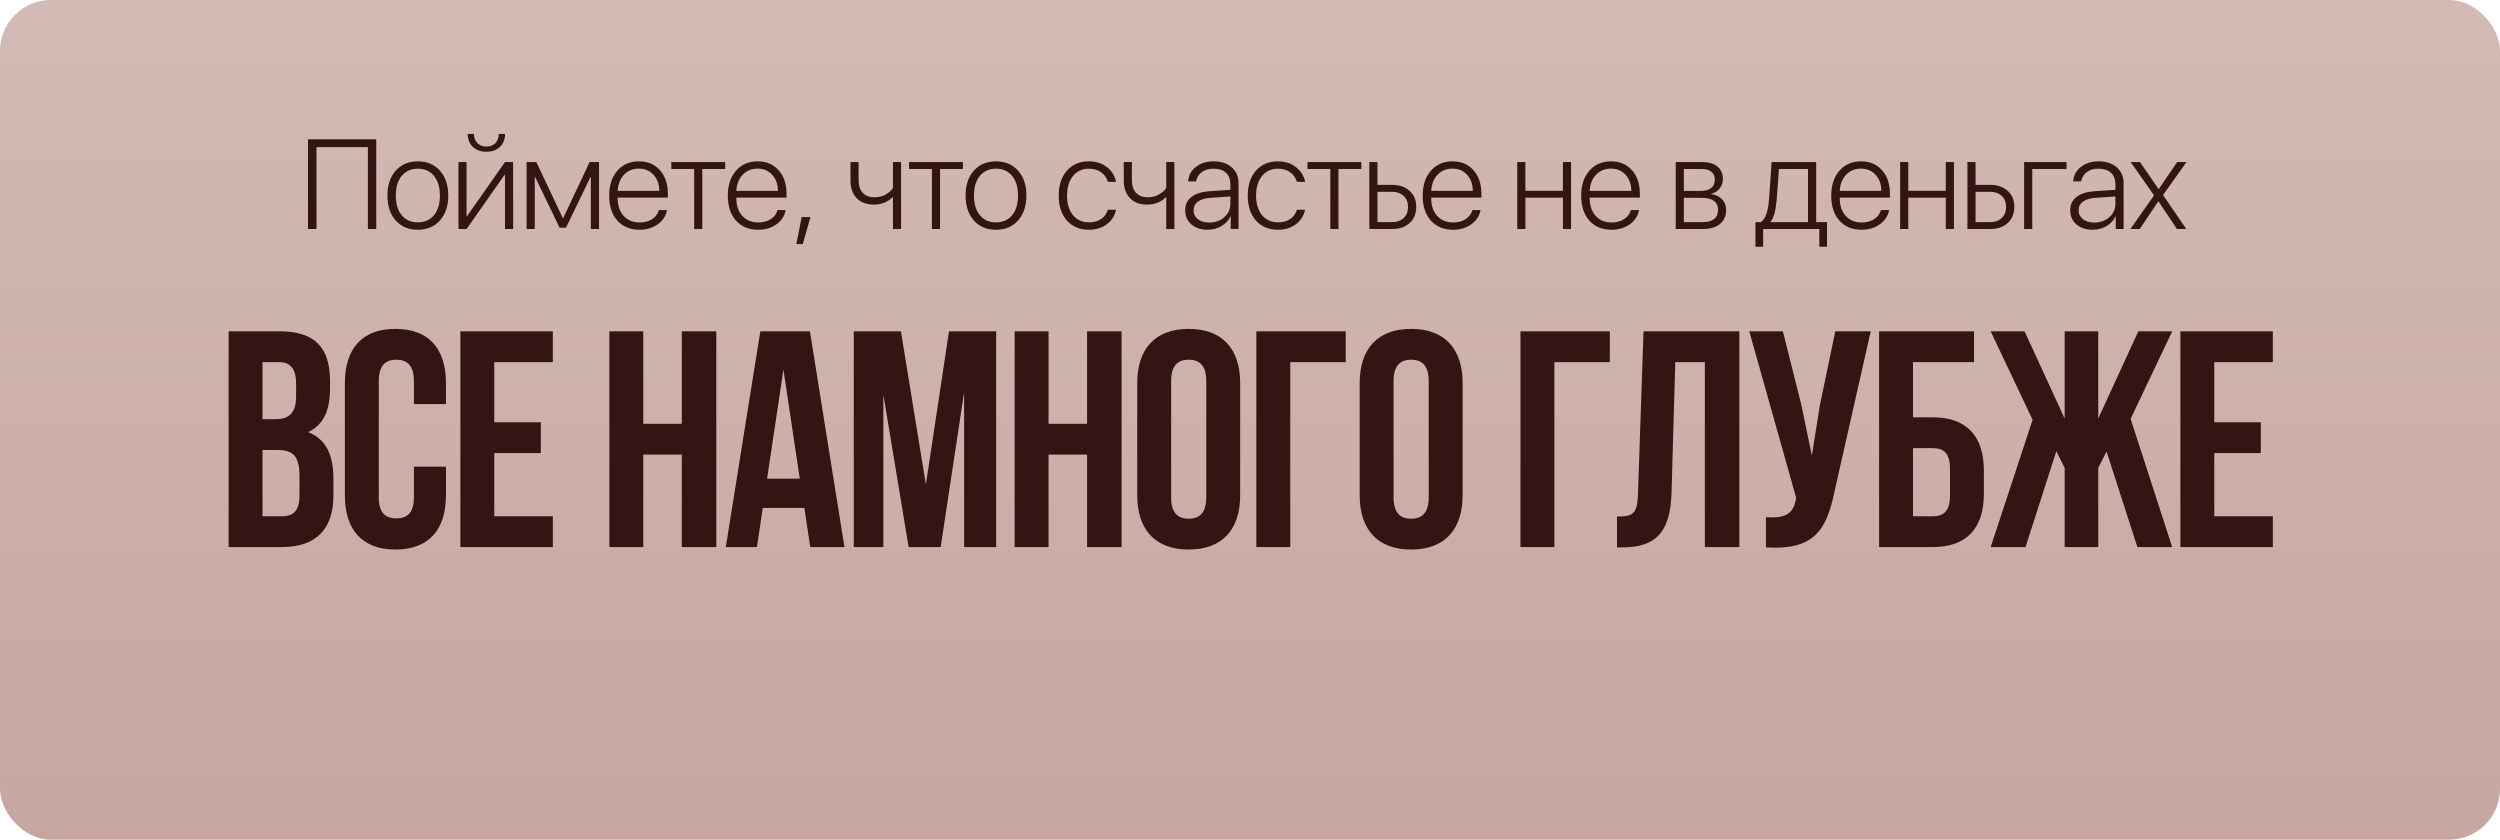
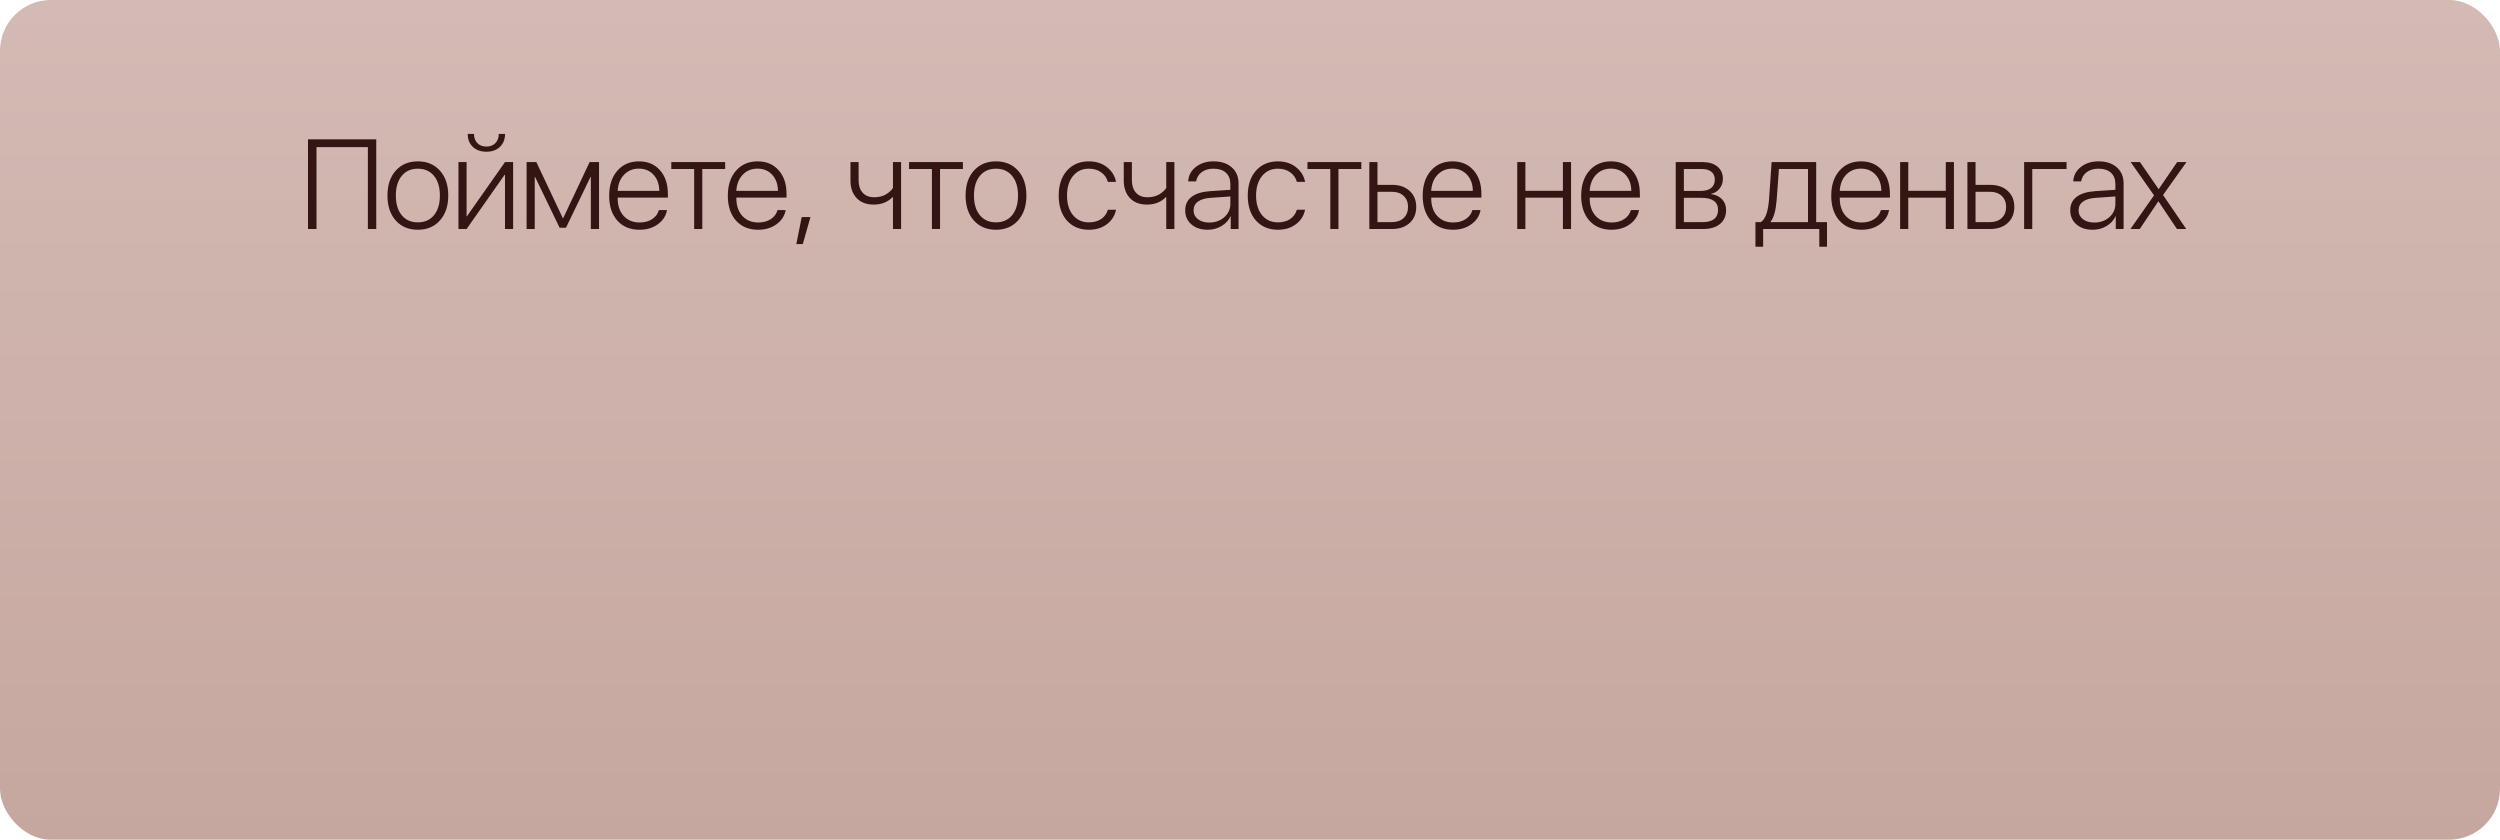
<svg xmlns="http://www.w3.org/2000/svg" width="393" height="132" viewBox="0 0 393 132" fill="none">
  <rect width="393" height="132" rx="8" fill="url(#paint0_linear_230_223)" />
-   <path d="M43.98 52.086C49.504 52.086 51.877 54.654 51.877 59.886V61.097C51.877 64.586 50.812 66.814 48.438 67.929C51.296 69.043 52.41 71.611 52.41 75.196V77.957C52.41 83.19 49.649 86 44.32 86H35.938V52.086H43.98ZM43.641 70.739H41.267V81.155H44.32C46.112 81.155 47.081 80.332 47.081 77.812V74.857C47.081 71.708 46.064 70.739 43.641 70.739ZM43.835 56.931H41.267V65.894H43.351C45.337 65.894 46.548 65.022 46.548 62.309V60.419C46.548 57.997 45.725 56.931 43.835 56.931ZM65.068 73.355H70.106V77.861C70.106 83.287 67.393 86.388 62.161 86.388C56.928 86.388 54.215 83.287 54.215 77.861V60.225C54.215 54.799 56.928 51.698 62.161 51.698C67.393 51.698 70.106 54.799 70.106 60.225V63.52H65.068V59.886C65.068 57.464 64.002 56.543 62.306 56.543C60.61 56.543 59.544 57.464 59.544 59.886V78.2C59.544 80.622 60.61 81.494 62.306 81.494C64.002 81.494 65.068 80.622 65.068 78.2V73.355ZM77.7 56.931V66.378H85.016V71.223H77.7V81.155H86.906V86H72.371V52.086H86.906V56.931H77.7ZM101.122 71.465V86H95.793V52.086H101.122V66.621H107.178V52.086H112.604V86H107.178V71.465H101.122ZM127.321 52.086L132.747 86H127.37L126.449 79.847H119.908L118.988 86H114.095L119.521 52.086H127.321ZM123.155 58.094L120.587 75.244H125.722L123.155 58.094ZM141.624 52.086L145.549 76.165L149.182 52.086H156.595V86H151.556V61.679L147.874 86H142.836L138.863 62.018V86H134.212V52.086H141.624ZM164.832 71.465V86H159.503V52.086H164.832V66.621H170.888V52.086H176.314V86H170.888V71.465H164.832ZM184.103 59.886V78.2C184.103 80.622 185.169 81.543 186.864 81.543C188.56 81.543 189.626 80.622 189.626 78.2V59.886C189.626 57.464 188.56 56.543 186.864 56.543C185.169 56.543 184.103 57.464 184.103 59.886ZM178.773 77.861V60.225C178.773 54.799 181.632 51.698 186.864 51.698C192.097 51.698 194.955 54.799 194.955 60.225V77.861C194.955 83.287 192.097 86.388 186.864 86.388C181.632 86.388 178.773 83.287 178.773 77.861ZM202.827 86H197.498V52.086H211.548V56.931H202.827V86ZM219.069 59.886V78.2C219.069 80.622 220.135 81.543 221.831 81.543C223.526 81.543 224.592 80.622 224.592 78.2V59.886C224.592 57.464 223.526 56.543 221.831 56.543C220.135 56.543 219.069 57.464 219.069 59.886ZM213.74 77.861V60.225C213.74 54.799 216.598 51.698 221.831 51.698C227.063 51.698 229.922 54.799 229.922 60.225V77.861C229.922 83.287 227.063 86.388 221.831 86.388C216.598 86.388 213.74 83.287 213.74 77.861ZM244.348 86H239.018V52.086H253.068V56.931H244.348V86ZM254.194 86.048V81.204C256.616 81.204 257.392 80.864 257.488 77.715L258.361 52.086H273.428V86H268.002V56.931H263.351L262.769 77.425C262.576 83.626 260.347 86.048 255.018 86.048H254.194ZM294.077 52.086L288.36 77.376C287.1 83.481 285.017 86.533 277.604 86.048V81.3C280.317 81.494 281.868 81.01 282.304 78.539L282.352 78.248L274.988 52.086H280.269L283.176 63.665L284.823 71.611L286.083 63.714L288.505 52.086H294.077ZM303.825 86H295.395V52.086H310.317V56.931H300.724V65.603H303.825C309.154 65.603 311.867 68.558 311.867 73.985V77.618C311.867 83.045 309.154 86 303.825 86ZM300.724 81.155H303.825C305.52 81.155 306.538 80.38 306.538 77.957V73.646C306.538 71.223 305.52 70.448 303.825 70.448H300.724V81.155ZM329.843 52.086V65.797L336.142 52.086H341.471L334.931 65.845L341.471 86H335.996L331.152 70.981L329.843 73.549V86H324.563V73.549L323.254 70.933L318.41 86H312.935L319.524 65.991L312.935 52.086H318.264L324.563 65.797V52.086H329.843ZM348.085 56.931V66.378H355.401V71.223H348.085V81.155H357.29V86H342.756V52.086H357.29V56.931H348.085Z" fill="#331613" />
-   <path d="M59.148 36H57.83V23.129H49.754V36H48.416V21.908H59.148V36ZM65.682 36.117C64.237 36.117 63.078 35.632 62.206 34.662C61.34 33.685 60.907 32.377 60.907 30.736C60.907 29.102 61.34 27.8 62.206 26.83C63.078 25.854 64.237 25.365 65.682 25.365C67.134 25.365 68.293 25.854 69.159 26.83C70.031 27.8 70.467 29.102 70.467 30.736C70.467 32.37 70.031 33.676 69.159 34.652C68.293 35.629 67.134 36.117 65.682 36.117ZM65.682 34.955C66.756 34.955 67.603 34.581 68.221 33.832C68.84 33.077 69.149 32.045 69.149 30.736C69.149 29.428 68.84 28.399 68.221 27.65C67.603 26.895 66.756 26.518 65.682 26.518C64.614 26.518 63.771 26.895 63.153 27.65C62.534 28.399 62.225 29.428 62.225 30.736C62.225 32.045 62.534 33.077 63.153 33.832C63.771 34.581 64.614 34.955 65.682 34.955ZM73.524 21.059H74.51C74.51 21.645 74.686 22.123 75.038 22.494C75.396 22.859 75.871 23.041 76.464 23.041C77.056 23.041 77.528 22.859 77.88 22.494C78.231 22.123 78.407 21.645 78.407 21.059H79.393C79.393 21.898 79.123 22.576 78.583 23.09C78.049 23.598 77.343 23.852 76.464 23.852C75.578 23.852 74.865 23.598 74.325 23.09C73.791 22.576 73.524 21.898 73.524 21.059ZM73.348 36H72.069V25.482H73.348V33.988H73.407L79.384 25.482H80.663V36H79.384V27.494H79.315L73.348 36ZM84.062 36H82.782V25.482H84.316L88.476 34.291H88.534L92.685 25.482H94.169V36H92.88V27.826H92.822L88.974 35.795H87.968L84.12 27.826H84.062V36ZM100.429 26.508C99.485 26.508 98.707 26.83 98.095 27.475C97.49 28.113 97.158 28.956 97.099 30.004H103.642C103.629 28.956 103.326 28.113 102.734 27.475C102.148 26.83 101.38 26.508 100.429 26.508ZM103.574 33.022H104.853C104.697 33.926 104.218 34.669 103.418 35.248C102.623 35.828 101.66 36.117 100.527 36.117C99.069 36.117 97.91 35.639 97.05 34.682C96.191 33.718 95.761 32.413 95.761 30.766C95.761 29.131 96.188 27.823 97.041 26.84C97.9 25.857 99.036 25.365 100.449 25.365C101.829 25.365 102.929 25.831 103.75 26.762C104.576 27.686 104.99 28.93 104.99 30.492V31.059H97.099V31.127C97.099 32.312 97.412 33.249 98.037 33.94C98.668 34.63 99.508 34.975 100.556 34.975C101.331 34.975 101.989 34.796 102.529 34.438C103.069 34.079 103.418 33.607 103.574 33.022ZM113.994 25.482V26.566H110.4V36H109.121V26.566H105.527V25.482H113.994ZM119.082 26.508C118.138 26.508 117.36 26.83 116.748 27.475C116.143 28.113 115.811 28.956 115.752 30.004H122.295C122.282 28.956 121.98 28.113 121.387 27.475C120.801 26.83 120.033 26.508 119.082 26.508ZM122.227 33.022H123.506C123.35 33.926 122.871 34.669 122.071 35.248C121.276 35.828 120.313 36.117 119.18 36.117C117.722 36.117 116.563 35.639 115.704 34.682C114.844 33.718 114.414 32.413 114.414 30.766C114.414 29.131 114.841 27.823 115.694 26.84C116.553 25.857 117.689 25.365 119.102 25.365C120.482 25.365 121.582 25.831 122.403 26.762C123.23 27.686 123.643 28.93 123.643 30.492V31.059H115.752V31.127C115.752 32.312 116.065 33.249 116.69 33.94C117.321 34.63 118.161 34.975 119.209 34.975C119.984 34.975 120.642 34.796 121.182 34.438C121.722 34.079 122.071 33.607 122.227 33.022ZM126.202 38.363H125.186L126.026 34.125H127.403L126.202 38.363ZM141.652 36H140.373V30.99H140.314C139.546 31.771 138.556 32.162 137.345 32.162C136.199 32.162 135.304 31.82 134.66 31.137C134.015 30.447 133.693 29.532 133.693 28.393V25.482H134.972V28.344C134.972 29.171 135.187 29.822 135.617 30.297C136.046 30.772 136.652 31.01 137.433 31.01C138.149 31.01 138.758 30.86 139.259 30.561C139.761 30.261 140.132 29.926 140.373 29.555V25.482H141.652V36ZM151.369 25.482V26.566H147.775V36H146.496V26.566H142.902V25.482H151.369ZM156.565 36.117C155.12 36.117 153.961 35.632 153.088 34.662C152.222 33.685 151.789 32.377 151.789 30.736C151.789 29.102 152.222 27.8 153.088 26.83C153.961 25.854 155.12 25.365 156.565 25.365C158.017 25.365 159.176 25.854 160.041 26.83C160.914 27.8 161.35 29.102 161.35 30.736C161.35 32.37 160.914 33.676 160.041 34.652C159.176 35.629 158.017 36.117 156.565 36.117ZM156.565 34.955C157.639 34.955 158.485 34.581 159.104 33.832C159.722 33.077 160.032 32.045 160.032 30.736C160.032 29.428 159.722 28.399 159.104 27.65C158.485 26.895 157.639 26.518 156.565 26.518C155.497 26.518 154.654 26.895 154.036 27.65C153.417 28.399 153.108 29.428 153.108 30.736C153.108 32.045 153.417 33.077 154.036 33.832C154.654 34.581 155.497 34.955 156.565 34.955ZM175.443 28.588H174.154C173.984 27.969 173.636 27.471 173.109 27.094C172.588 26.71 171.94 26.518 171.165 26.518C170.13 26.518 169.3 26.902 168.675 27.67C168.05 28.438 167.738 29.46 167.738 30.736C167.738 32.032 168.05 33.06 168.675 33.822C169.307 34.578 170.14 34.955 171.175 34.955C171.93 34.955 172.568 34.783 173.089 34.438C173.61 34.086 173.965 33.598 174.154 32.973H175.443C175.247 33.917 174.762 34.678 173.988 35.258C173.219 35.831 172.282 36.117 171.175 36.117C169.736 36.117 168.584 35.635 167.718 34.672C166.859 33.702 166.429 32.39 166.429 30.736C166.429 29.109 166.859 27.807 167.718 26.83C168.584 25.854 169.73 25.365 171.155 25.365C172.295 25.365 173.249 25.671 174.017 26.283C174.792 26.895 175.267 27.663 175.443 28.588ZM184.613 36H183.334V30.99H183.275C182.507 31.771 181.517 32.162 180.306 32.162C179.16 32.162 178.265 31.82 177.621 31.137C176.976 30.447 176.654 29.532 176.654 28.393V25.482H177.933V28.344C177.933 29.171 178.148 29.822 178.578 30.297C179.007 30.772 179.613 31.01 180.394 31.01C181.11 31.01 181.719 30.86 182.22 30.561C182.722 30.261 183.093 29.926 183.334 29.555V25.482H184.613V36ZM190.092 34.984C191.036 34.984 191.824 34.704 192.455 34.145C193.093 33.578 193.412 32.878 193.412 32.045V30.883L190.336 31.098C189.451 31.156 188.777 31.355 188.314 31.693C187.859 32.025 187.631 32.488 187.631 33.08C187.631 33.647 187.859 34.105 188.314 34.457C188.77 34.809 189.363 34.984 190.092 34.984ZM189.838 36.117C188.79 36.117 187.94 35.837 187.289 35.277C186.638 34.711 186.312 33.975 186.312 33.07C186.312 32.172 186.641 31.469 187.299 30.961C187.956 30.447 188.917 30.144 190.18 30.053L193.412 29.838V28.939C193.412 28.171 193.178 27.576 192.709 27.152C192.247 26.729 191.592 26.518 190.746 26.518C190.01 26.518 189.402 26.697 188.92 27.055C188.438 27.406 188.139 27.895 188.021 28.52H186.781C186.833 27.595 187.23 26.84 187.973 26.254C188.721 25.662 189.649 25.365 190.756 25.365C191.96 25.365 192.917 25.678 193.627 26.303C194.343 26.928 194.701 27.771 194.701 28.832V36H193.471V33.988H193.441C193.155 34.626 192.683 35.141 192.025 35.531C191.374 35.922 190.645 36.117 189.838 36.117ZM205.161 28.588H203.871C203.702 27.969 203.354 27.471 202.827 27.094C202.306 26.71 201.658 26.518 200.883 26.518C199.848 26.518 199.018 26.902 198.393 27.67C197.768 28.438 197.455 29.46 197.455 30.736C197.455 32.032 197.768 33.06 198.393 33.822C199.024 34.578 199.858 34.955 200.893 34.955C201.648 34.955 202.286 34.783 202.807 34.438C203.328 34.086 203.683 33.598 203.871 32.973H205.161C204.965 33.917 204.48 34.678 203.705 35.258C202.937 35.831 202 36.117 200.893 36.117C199.454 36.117 198.302 35.635 197.436 34.672C196.577 33.702 196.147 32.39 196.147 30.736C196.147 29.109 196.577 27.807 197.436 26.83C198.302 25.854 199.448 25.365 200.873 25.365C202.013 25.365 202.967 25.671 203.735 26.283C204.51 26.895 204.985 27.663 205.161 28.588ZM213.999 25.482V26.566H210.405V36H209.126V26.566H205.532V25.482H213.999ZM218.814 30.15H216.538V34.916H218.814C219.582 34.916 220.194 34.701 220.65 34.272C221.112 33.835 221.343 33.256 221.343 32.533C221.343 31.804 221.112 31.225 220.65 30.795C220.194 30.365 219.582 30.15 218.814 30.15ZM215.259 36V25.482H216.538V29.057H218.814C219.973 29.057 220.897 29.372 221.587 30.004C222.284 30.629 222.632 31.472 222.632 32.533C222.632 33.588 222.284 34.431 221.587 35.062C220.897 35.688 219.973 36 218.814 36H215.259ZM228.316 26.508C227.372 26.508 226.594 26.83 225.982 27.475C225.377 28.113 225.045 28.956 224.986 30.004H231.529C231.516 28.956 231.213 28.113 230.621 27.475C230.035 26.83 229.267 26.508 228.316 26.508ZM231.461 33.022H232.74C232.584 33.926 232.105 34.669 231.304 35.248C230.51 35.828 229.546 36.117 228.414 36.117C226.955 36.117 225.796 35.639 224.937 34.682C224.078 33.718 223.648 32.413 223.648 30.766C223.648 29.131 224.074 27.823 224.927 26.84C225.787 25.857 226.923 25.365 228.336 25.365C229.716 25.365 230.816 25.831 231.636 26.762C232.463 27.686 232.877 28.93 232.877 30.492V31.059H224.986V31.127C224.986 32.312 225.298 33.249 225.923 33.94C226.555 34.63 227.395 34.975 228.443 34.975C229.218 34.975 229.875 34.796 230.416 34.438C230.956 34.079 231.304 33.607 231.461 33.022ZM245.69 36V31.078H239.791V36H238.512V25.482H239.791V29.994H245.69V25.482H246.969V36H245.69ZM253.229 26.508C252.285 26.508 251.507 26.83 250.895 27.475C250.29 28.113 249.958 28.956 249.899 30.004H256.442C256.429 28.956 256.126 28.113 255.534 27.475C254.948 26.83 254.18 26.508 253.229 26.508ZM256.374 33.022H257.653C257.497 33.926 257.018 34.669 256.218 35.248C255.423 35.828 254.46 36.117 253.327 36.117C251.869 36.117 250.71 35.639 249.85 34.682C248.991 33.718 248.561 32.413 248.561 30.766C248.561 29.131 248.988 27.823 249.841 26.84C250.7 25.857 251.836 25.365 253.249 25.365C254.629 25.365 255.729 25.831 256.55 26.762C257.376 27.686 257.79 28.93 257.79 30.492V31.059H249.899V31.127C249.899 32.312 250.212 33.249 250.837 33.94C251.468 34.63 252.308 34.975 253.356 34.975C254.131 34.975 254.789 34.796 255.329 34.438C255.869 34.079 256.218 33.607 256.374 33.022ZM267.527 26.566H264.705V30.014H267.332C268.054 30.014 268.608 29.861 268.992 29.555C269.376 29.249 269.568 28.809 269.568 28.236C269.568 27.703 269.389 27.292 269.031 27.006C268.679 26.713 268.178 26.566 267.527 26.566ZM267.429 31.098H264.705V34.916H267.683C268.464 34.916 269.057 34.753 269.461 34.428C269.871 34.102 270.076 33.624 270.076 32.992C270.076 31.729 269.194 31.098 267.429 31.098ZM263.425 36V25.482H267.673C268.65 25.482 269.421 25.72 269.988 26.195C270.554 26.664 270.837 27.305 270.837 28.119C270.837 28.699 270.665 29.206 270.32 29.643C269.975 30.079 269.535 30.352 269.002 30.463V30.521C269.692 30.6 270.255 30.863 270.691 31.312C271.127 31.762 271.345 32.328 271.345 33.012C271.345 33.949 271.023 34.682 270.379 35.209C269.734 35.736 268.845 36 267.712 36H263.425ZM284.217 34.916V26.566H279.647C279.634 26.859 279.575 27.683 279.471 29.037C279.373 30.385 279.312 31.199 279.286 31.479C279.149 33.126 278.833 34.252 278.338 34.857V34.916H284.217ZM277.166 38.783H275.955V34.916H276.805C277.508 34.46 277.935 33.298 278.084 31.43C278.11 31.098 278.182 30.092 278.299 28.412C278.416 26.732 278.482 25.756 278.495 25.482H285.506V34.916H287.205V38.783H285.995V36H277.166V38.783ZM292.538 26.508C291.594 26.508 290.816 26.83 290.204 27.475C289.598 28.113 289.266 28.956 289.208 30.004H295.751C295.738 28.956 295.435 28.113 294.843 27.475C294.257 26.83 293.488 26.508 292.538 26.508ZM295.682 33.022H296.962C296.805 33.926 296.327 34.669 295.526 35.248C294.732 35.828 293.768 36.117 292.636 36.117C291.177 36.117 290.018 35.639 289.159 34.682C288.3 33.718 287.87 32.413 287.87 30.766C287.87 29.131 288.296 27.823 289.149 26.84C290.009 25.857 291.145 25.365 292.557 25.365C293.938 25.365 295.038 25.831 295.858 26.762C296.685 27.686 297.098 28.93 297.098 30.492V31.059H289.208V31.127C289.208 32.312 289.52 33.249 290.145 33.94C290.777 34.63 291.617 34.975 292.665 34.975C293.44 34.975 294.097 34.796 294.637 34.438C295.178 34.079 295.526 33.607 295.682 33.022ZM305.878 36V31.078H299.98V36H298.7V25.482H299.98V29.994H305.878V25.482H307.157V36H305.878ZM312.832 30.15H310.556V34.916H312.832C313.6 34.916 314.212 34.701 314.668 34.272C315.13 33.835 315.361 33.256 315.361 32.533C315.361 31.804 315.13 31.225 314.668 30.795C314.212 30.365 313.6 30.15 312.832 30.15ZM309.277 36V25.482H310.556V29.057H312.832C313.99 29.057 314.915 29.372 315.605 30.004C316.302 30.629 316.65 31.472 316.65 32.533C316.65 33.588 316.302 34.431 315.605 35.062C314.915 35.688 313.99 36 312.832 36H309.277ZM324.863 26.566H319.473V36H318.193V25.482H324.863V26.566ZM329.219 34.984C330.163 34.984 330.951 34.704 331.582 34.145C332.22 33.578 332.539 32.878 332.539 32.045V30.883L329.463 31.098C328.578 31.156 327.904 31.355 327.442 31.693C326.986 32.025 326.758 32.488 326.758 33.08C326.758 33.647 326.986 34.105 327.442 34.457C327.898 34.809 328.49 34.984 329.219 34.984ZM328.965 36.117C327.917 36.117 327.067 35.837 326.416 35.277C325.765 34.711 325.44 33.975 325.44 33.07C325.44 32.172 325.769 31.469 326.426 30.961C327.084 30.447 328.044 30.144 329.307 30.053L332.539 29.838V28.939C332.539 28.171 332.305 27.576 331.836 27.152C331.374 26.729 330.72 26.518 329.873 26.518C329.138 26.518 328.529 26.697 328.047 27.055C327.566 27.406 327.266 27.895 327.149 28.52H325.909C325.961 27.595 326.358 26.84 327.1 26.254C327.849 25.662 328.776 25.365 329.883 25.365C331.088 25.365 332.045 25.678 332.754 26.303C333.47 26.928 333.829 27.771 333.829 28.832V36H332.598V33.988H332.569C332.282 34.626 331.81 35.141 331.153 35.531C330.502 35.922 329.773 36.117 328.965 36.117ZM339.317 31.664H339.278L336.368 36H334.903L338.614 30.707L334.942 25.482H336.407L339.327 29.721H339.356L342.247 25.482H343.712L340.03 30.658L343.682 36H342.218L339.317 31.664Z" fill="#331613" />
+   <path d="M59.148 36H57.83V23.129H49.754V36H48.416V21.908H59.148V36ZM65.682 36.117C64.237 36.117 63.078 35.632 62.206 34.662C61.34 33.685 60.907 32.377 60.907 30.736C60.907 29.102 61.34 27.8 62.206 26.83C63.078 25.854 64.237 25.365 65.682 25.365C67.134 25.365 68.293 25.854 69.159 26.83C70.031 27.8 70.467 29.102 70.467 30.736C70.467 32.37 70.031 33.676 69.159 34.652C68.293 35.629 67.134 36.117 65.682 36.117ZM65.682 34.955C66.756 34.955 67.603 34.581 68.221 33.832C68.84 33.077 69.149 32.045 69.149 30.736C69.149 29.428 68.84 28.399 68.221 27.65C67.603 26.895 66.756 26.518 65.682 26.518C64.614 26.518 63.771 26.895 63.153 27.65C62.534 28.399 62.225 29.428 62.225 30.736C62.225 32.045 62.534 33.077 63.153 33.832C63.771 34.581 64.614 34.955 65.682 34.955ZM73.524 21.059H74.51C74.51 21.645 74.686 22.123 75.038 22.494C75.396 22.859 75.871 23.041 76.464 23.041C77.056 23.041 77.528 22.859 77.88 22.494C78.231 22.123 78.407 21.645 78.407 21.059H79.393C79.393 21.898 79.123 22.576 78.583 23.09C78.049 23.598 77.343 23.852 76.464 23.852C75.578 23.852 74.865 23.598 74.325 23.09C73.791 22.576 73.524 21.898 73.524 21.059ZM73.348 36H72.069V25.482H73.348V33.988H73.407L79.384 25.482H80.663V36H79.384V27.494H79.315L73.348 36ZM84.062 36H82.782V25.482H84.316L88.476 34.291H88.534L92.685 25.482H94.169V36H92.88V27.826H92.822L88.974 35.795H87.968L84.12 27.826H84.062V36ZM100.429 26.508C99.485 26.508 98.707 26.83 98.095 27.475C97.49 28.113 97.158 28.956 97.099 30.004H103.642C103.629 28.956 103.326 28.113 102.734 27.475C102.148 26.83 101.38 26.508 100.429 26.508ZM103.574 33.022H104.853C104.697 33.926 104.218 34.669 103.418 35.248C102.623 35.828 101.66 36.117 100.527 36.117C99.069 36.117 97.91 35.639 97.05 34.682C96.191 33.718 95.761 32.413 95.761 30.766C95.761 29.131 96.188 27.823 97.041 26.84C97.9 25.857 99.036 25.365 100.449 25.365C101.829 25.365 102.929 25.831 103.75 26.762C104.576 27.686 104.99 28.93 104.99 30.492V31.059H97.099V31.127C97.099 32.312 97.412 33.249 98.037 33.94C98.668 34.63 99.508 34.975 100.556 34.975C101.331 34.975 101.989 34.796 102.529 34.438C103.069 34.079 103.418 33.607 103.574 33.022ZM113.994 25.482V26.566H110.4V36H109.121V26.566H105.527V25.482H113.994ZM119.082 26.508C118.138 26.508 117.36 26.83 116.748 27.475C116.143 28.113 115.811 28.956 115.752 30.004H122.295C122.282 28.956 121.98 28.113 121.387 27.475C120.801 26.83 120.033 26.508 119.082 26.508ZM122.227 33.022H123.506C123.35 33.926 122.871 34.669 122.071 35.248C121.276 35.828 120.313 36.117 119.18 36.117C117.722 36.117 116.563 35.639 115.704 34.682C114.844 33.718 114.414 32.413 114.414 30.766C114.414 29.131 114.841 27.823 115.694 26.84C116.553 25.857 117.689 25.365 119.102 25.365C120.482 25.365 121.582 25.831 122.403 26.762C123.23 27.686 123.643 28.93 123.643 30.492V31.059H115.752V31.127C115.752 32.312 116.065 33.249 116.69 33.94C117.321 34.63 118.161 34.975 119.209 34.975C119.984 34.975 120.642 34.796 121.182 34.438C121.722 34.079 122.071 33.607 122.227 33.022ZM126.202 38.363H125.186L126.026 34.125H127.403L126.202 38.363ZM141.652 36H140.373V30.99H140.314C139.546 31.771 138.556 32.162 137.345 32.162C136.199 32.162 135.304 31.82 134.66 31.137C134.015 30.447 133.693 29.532 133.693 28.393V25.482H134.972V28.344C134.972 29.171 135.187 29.822 135.617 30.297C136.046 30.772 136.652 31.01 137.433 31.01C138.149 31.01 138.758 30.86 139.259 30.561C139.761 30.261 140.132 29.926 140.373 29.555V25.482H141.652V36ZM151.369 25.482V26.566H147.775V36H146.496V26.566H142.902V25.482H151.369ZM156.565 36.117C155.12 36.117 153.961 35.632 153.088 34.662C152.222 33.685 151.789 32.377 151.789 30.736C151.789 29.102 152.222 27.8 153.088 26.83C153.961 25.854 155.12 25.365 156.565 25.365C158.017 25.365 159.176 25.854 160.041 26.83C160.914 27.8 161.35 29.102 161.35 30.736C161.35 32.37 160.914 33.676 160.041 34.652C159.176 35.629 158.017 36.117 156.565 36.117ZM156.565 34.955C157.639 34.955 158.485 34.581 159.104 33.832C159.722 33.077 160.032 32.045 160.032 30.736C160.032 29.428 159.722 28.399 159.104 27.65C158.485 26.895 157.639 26.518 156.565 26.518C155.497 26.518 154.654 26.895 154.036 27.65C153.417 28.399 153.108 29.428 153.108 30.736C153.108 32.045 153.417 33.077 154.036 33.832C154.654 34.581 155.497 34.955 156.565 34.955ZM175.443 28.588H174.154C173.984 27.969 173.636 27.471 173.109 27.094C172.588 26.71 171.94 26.518 171.165 26.518C170.13 26.518 169.3 26.902 168.675 27.67C168.05 28.438 167.738 29.46 167.738 30.736C167.738 32.032 168.05 33.06 168.675 33.822C169.307 34.578 170.14 34.955 171.175 34.955C171.93 34.955 172.568 34.783 173.089 34.438C173.61 34.086 173.965 33.598 174.154 32.973H175.443C175.247 33.917 174.762 34.678 173.988 35.258C173.219 35.831 172.282 36.117 171.175 36.117C169.736 36.117 168.584 35.635 167.718 34.672C166.859 33.702 166.429 32.39 166.429 30.736C166.429 29.109 166.859 27.807 167.718 26.83C168.584 25.854 169.73 25.365 171.155 25.365C172.295 25.365 173.249 25.671 174.017 26.283C174.792 26.895 175.267 27.663 175.443 28.588ZM184.613 36H183.334V30.99H183.275C182.507 31.771 181.517 32.162 180.306 32.162C179.16 32.162 178.265 31.82 177.621 31.137C176.976 30.447 176.654 29.532 176.654 28.393V25.482H177.933V28.344C177.933 29.171 178.148 29.822 178.578 30.297C179.007 30.772 179.613 31.01 180.394 31.01C181.11 31.01 181.719 30.86 182.22 30.561C182.722 30.261 183.093 29.926 183.334 29.555V25.482H184.613V36ZM190.092 34.984C191.036 34.984 191.824 34.704 192.455 34.145C193.093 33.578 193.412 32.878 193.412 32.045V30.883L190.336 31.098C189.451 31.156 188.777 31.355 188.314 31.693C187.859 32.025 187.631 32.488 187.631 33.08C187.631 33.647 187.859 34.105 188.314 34.457C188.77 34.809 189.363 34.984 190.092 34.984ZM189.838 36.117C188.79 36.117 187.94 35.837 187.289 35.277C186.638 34.711 186.312 33.975 186.312 33.07C186.312 32.172 186.641 31.469 187.299 30.961C187.956 30.447 188.917 30.144 190.18 30.053L193.412 29.838V28.939C193.412 28.171 193.178 27.576 192.709 27.152C192.247 26.729 191.592 26.518 190.746 26.518C190.01 26.518 189.402 26.697 188.92 27.055C188.438 27.406 188.139 27.895 188.021 28.52H186.781C186.833 27.595 187.23 26.84 187.973 26.254C188.721 25.662 189.649 25.365 190.756 25.365C191.96 25.365 192.917 25.678 193.627 26.303C194.343 26.928 194.701 27.771 194.701 28.832V36H193.471V33.988H193.441C193.155 34.626 192.683 35.141 192.025 35.531C191.374 35.922 190.645 36.117 189.838 36.117ZM205.161 28.588H203.871C203.702 27.969 203.354 27.471 202.827 27.094C202.306 26.71 201.658 26.518 200.883 26.518C199.848 26.518 199.018 26.902 198.393 27.67C197.768 28.438 197.455 29.46 197.455 30.736C197.455 32.032 197.768 33.06 198.393 33.822C199.024 34.578 199.858 34.955 200.893 34.955C201.648 34.955 202.286 34.783 202.807 34.438C203.328 34.086 203.683 33.598 203.871 32.973H205.161C204.965 33.917 204.48 34.678 203.705 35.258C202.937 35.831 202 36.117 200.893 36.117C199.454 36.117 198.302 35.635 197.436 34.672C196.577 33.702 196.147 32.39 196.147 30.736C196.147 29.109 196.577 27.807 197.436 26.83C198.302 25.854 199.448 25.365 200.873 25.365C202.013 25.365 202.967 25.671 203.735 26.283C204.51 26.895 204.985 27.663 205.161 28.588M213.999 25.482V26.566H210.405V36H209.126V26.566H205.532V25.482H213.999ZM218.814 30.15H216.538V34.916H218.814C219.582 34.916 220.194 34.701 220.65 34.272C221.112 33.835 221.343 33.256 221.343 32.533C221.343 31.804 221.112 31.225 220.65 30.795C220.194 30.365 219.582 30.15 218.814 30.15ZM215.259 36V25.482H216.538V29.057H218.814C219.973 29.057 220.897 29.372 221.587 30.004C222.284 30.629 222.632 31.472 222.632 32.533C222.632 33.588 222.284 34.431 221.587 35.062C220.897 35.688 219.973 36 218.814 36H215.259ZM228.316 26.508C227.372 26.508 226.594 26.83 225.982 27.475C225.377 28.113 225.045 28.956 224.986 30.004H231.529C231.516 28.956 231.213 28.113 230.621 27.475C230.035 26.83 229.267 26.508 228.316 26.508ZM231.461 33.022H232.74C232.584 33.926 232.105 34.669 231.304 35.248C230.51 35.828 229.546 36.117 228.414 36.117C226.955 36.117 225.796 35.639 224.937 34.682C224.078 33.718 223.648 32.413 223.648 30.766C223.648 29.131 224.074 27.823 224.927 26.84C225.787 25.857 226.923 25.365 228.336 25.365C229.716 25.365 230.816 25.831 231.636 26.762C232.463 27.686 232.877 28.93 232.877 30.492V31.059H224.986V31.127C224.986 32.312 225.298 33.249 225.923 33.94C226.555 34.63 227.395 34.975 228.443 34.975C229.218 34.975 229.875 34.796 230.416 34.438C230.956 34.079 231.304 33.607 231.461 33.022ZM245.69 36V31.078H239.791V36H238.512V25.482H239.791V29.994H245.69V25.482H246.969V36H245.69ZM253.229 26.508C252.285 26.508 251.507 26.83 250.895 27.475C250.29 28.113 249.958 28.956 249.899 30.004H256.442C256.429 28.956 256.126 28.113 255.534 27.475C254.948 26.83 254.18 26.508 253.229 26.508ZM256.374 33.022H257.653C257.497 33.926 257.018 34.669 256.218 35.248C255.423 35.828 254.46 36.117 253.327 36.117C251.869 36.117 250.71 35.639 249.85 34.682C248.991 33.718 248.561 32.413 248.561 30.766C248.561 29.131 248.988 27.823 249.841 26.84C250.7 25.857 251.836 25.365 253.249 25.365C254.629 25.365 255.729 25.831 256.55 26.762C257.376 27.686 257.79 28.93 257.79 30.492V31.059H249.899V31.127C249.899 32.312 250.212 33.249 250.837 33.94C251.468 34.63 252.308 34.975 253.356 34.975C254.131 34.975 254.789 34.796 255.329 34.438C255.869 34.079 256.218 33.607 256.374 33.022ZM267.527 26.566H264.705V30.014H267.332C268.054 30.014 268.608 29.861 268.992 29.555C269.376 29.249 269.568 28.809 269.568 28.236C269.568 27.703 269.389 27.292 269.031 27.006C268.679 26.713 268.178 26.566 267.527 26.566ZM267.429 31.098H264.705V34.916H267.683C268.464 34.916 269.057 34.753 269.461 34.428C269.871 34.102 270.076 33.624 270.076 32.992C270.076 31.729 269.194 31.098 267.429 31.098ZM263.425 36V25.482H267.673C268.65 25.482 269.421 25.72 269.988 26.195C270.554 26.664 270.837 27.305 270.837 28.119C270.837 28.699 270.665 29.206 270.32 29.643C269.975 30.079 269.535 30.352 269.002 30.463V30.521C269.692 30.6 270.255 30.863 270.691 31.312C271.127 31.762 271.345 32.328 271.345 33.012C271.345 33.949 271.023 34.682 270.379 35.209C269.734 35.736 268.845 36 267.712 36H263.425ZM284.217 34.916V26.566H279.647C279.634 26.859 279.575 27.683 279.471 29.037C279.373 30.385 279.312 31.199 279.286 31.479C279.149 33.126 278.833 34.252 278.338 34.857V34.916H284.217ZM277.166 38.783H275.955V34.916H276.805C277.508 34.46 277.935 33.298 278.084 31.43C278.11 31.098 278.182 30.092 278.299 28.412C278.416 26.732 278.482 25.756 278.495 25.482H285.506V34.916H287.205V38.783H285.995V36H277.166V38.783ZM292.538 26.508C291.594 26.508 290.816 26.83 290.204 27.475C289.598 28.113 289.266 28.956 289.208 30.004H295.751C295.738 28.956 295.435 28.113 294.843 27.475C294.257 26.83 293.488 26.508 292.538 26.508ZM295.682 33.022H296.962C296.805 33.926 296.327 34.669 295.526 35.248C294.732 35.828 293.768 36.117 292.636 36.117C291.177 36.117 290.018 35.639 289.159 34.682C288.3 33.718 287.87 32.413 287.87 30.766C287.87 29.131 288.296 27.823 289.149 26.84C290.009 25.857 291.145 25.365 292.557 25.365C293.938 25.365 295.038 25.831 295.858 26.762C296.685 27.686 297.098 28.93 297.098 30.492V31.059H289.208V31.127C289.208 32.312 289.52 33.249 290.145 33.94C290.777 34.63 291.617 34.975 292.665 34.975C293.44 34.975 294.097 34.796 294.637 34.438C295.178 34.079 295.526 33.607 295.682 33.022ZM305.878 36V31.078H299.98V36H298.7V25.482H299.98V29.994H305.878V25.482H307.157V36H305.878ZM312.832 30.15H310.556V34.916H312.832C313.6 34.916 314.212 34.701 314.668 34.272C315.13 33.835 315.361 33.256 315.361 32.533C315.361 31.804 315.13 31.225 314.668 30.795C314.212 30.365 313.6 30.15 312.832 30.15ZM309.277 36V25.482H310.556V29.057H312.832C313.99 29.057 314.915 29.372 315.605 30.004C316.302 30.629 316.65 31.472 316.65 32.533C316.65 33.588 316.302 34.431 315.605 35.062C314.915 35.688 313.99 36 312.832 36H309.277ZM324.863 26.566H319.473V36H318.193V25.482H324.863V26.566ZM329.219 34.984C330.163 34.984 330.951 34.704 331.582 34.145C332.22 33.578 332.539 32.878 332.539 32.045V30.883L329.463 31.098C328.578 31.156 327.904 31.355 327.442 31.693C326.986 32.025 326.758 32.488 326.758 33.08C326.758 33.647 326.986 34.105 327.442 34.457C327.898 34.809 328.49 34.984 329.219 34.984ZM328.965 36.117C327.917 36.117 327.067 35.837 326.416 35.277C325.765 34.711 325.44 33.975 325.44 33.07C325.44 32.172 325.769 31.469 326.426 30.961C327.084 30.447 328.044 30.144 329.307 30.053L332.539 29.838V28.939C332.539 28.171 332.305 27.576 331.836 27.152C331.374 26.729 330.72 26.518 329.873 26.518C329.138 26.518 328.529 26.697 328.047 27.055C327.566 27.406 327.266 27.895 327.149 28.52H325.909C325.961 27.595 326.358 26.84 327.1 26.254C327.849 25.662 328.776 25.365 329.883 25.365C331.088 25.365 332.045 25.678 332.754 26.303C333.47 26.928 333.829 27.771 333.829 28.832V36H332.598V33.988H332.569C332.282 34.626 331.81 35.141 331.153 35.531C330.502 35.922 329.773 36.117 328.965 36.117ZM339.317 31.664H339.278L336.368 36H334.903L338.614 30.707L334.942 25.482H336.407L339.327 29.721H339.356L342.247 25.482H343.712L340.03 30.658L343.682 36H342.218L339.317 31.664Z" fill="#331613" />
  <defs>
    <linearGradient id="paint0_linear_230_223" x1="196.5" y1="0" x2="196.5" y2="132" gradientUnits="userSpaceOnUse">
      <stop stop-color="#D3BAB4" />
      <stop offset="1" stop-color="#C6A79F" />
    </linearGradient>
  </defs>
</svg>